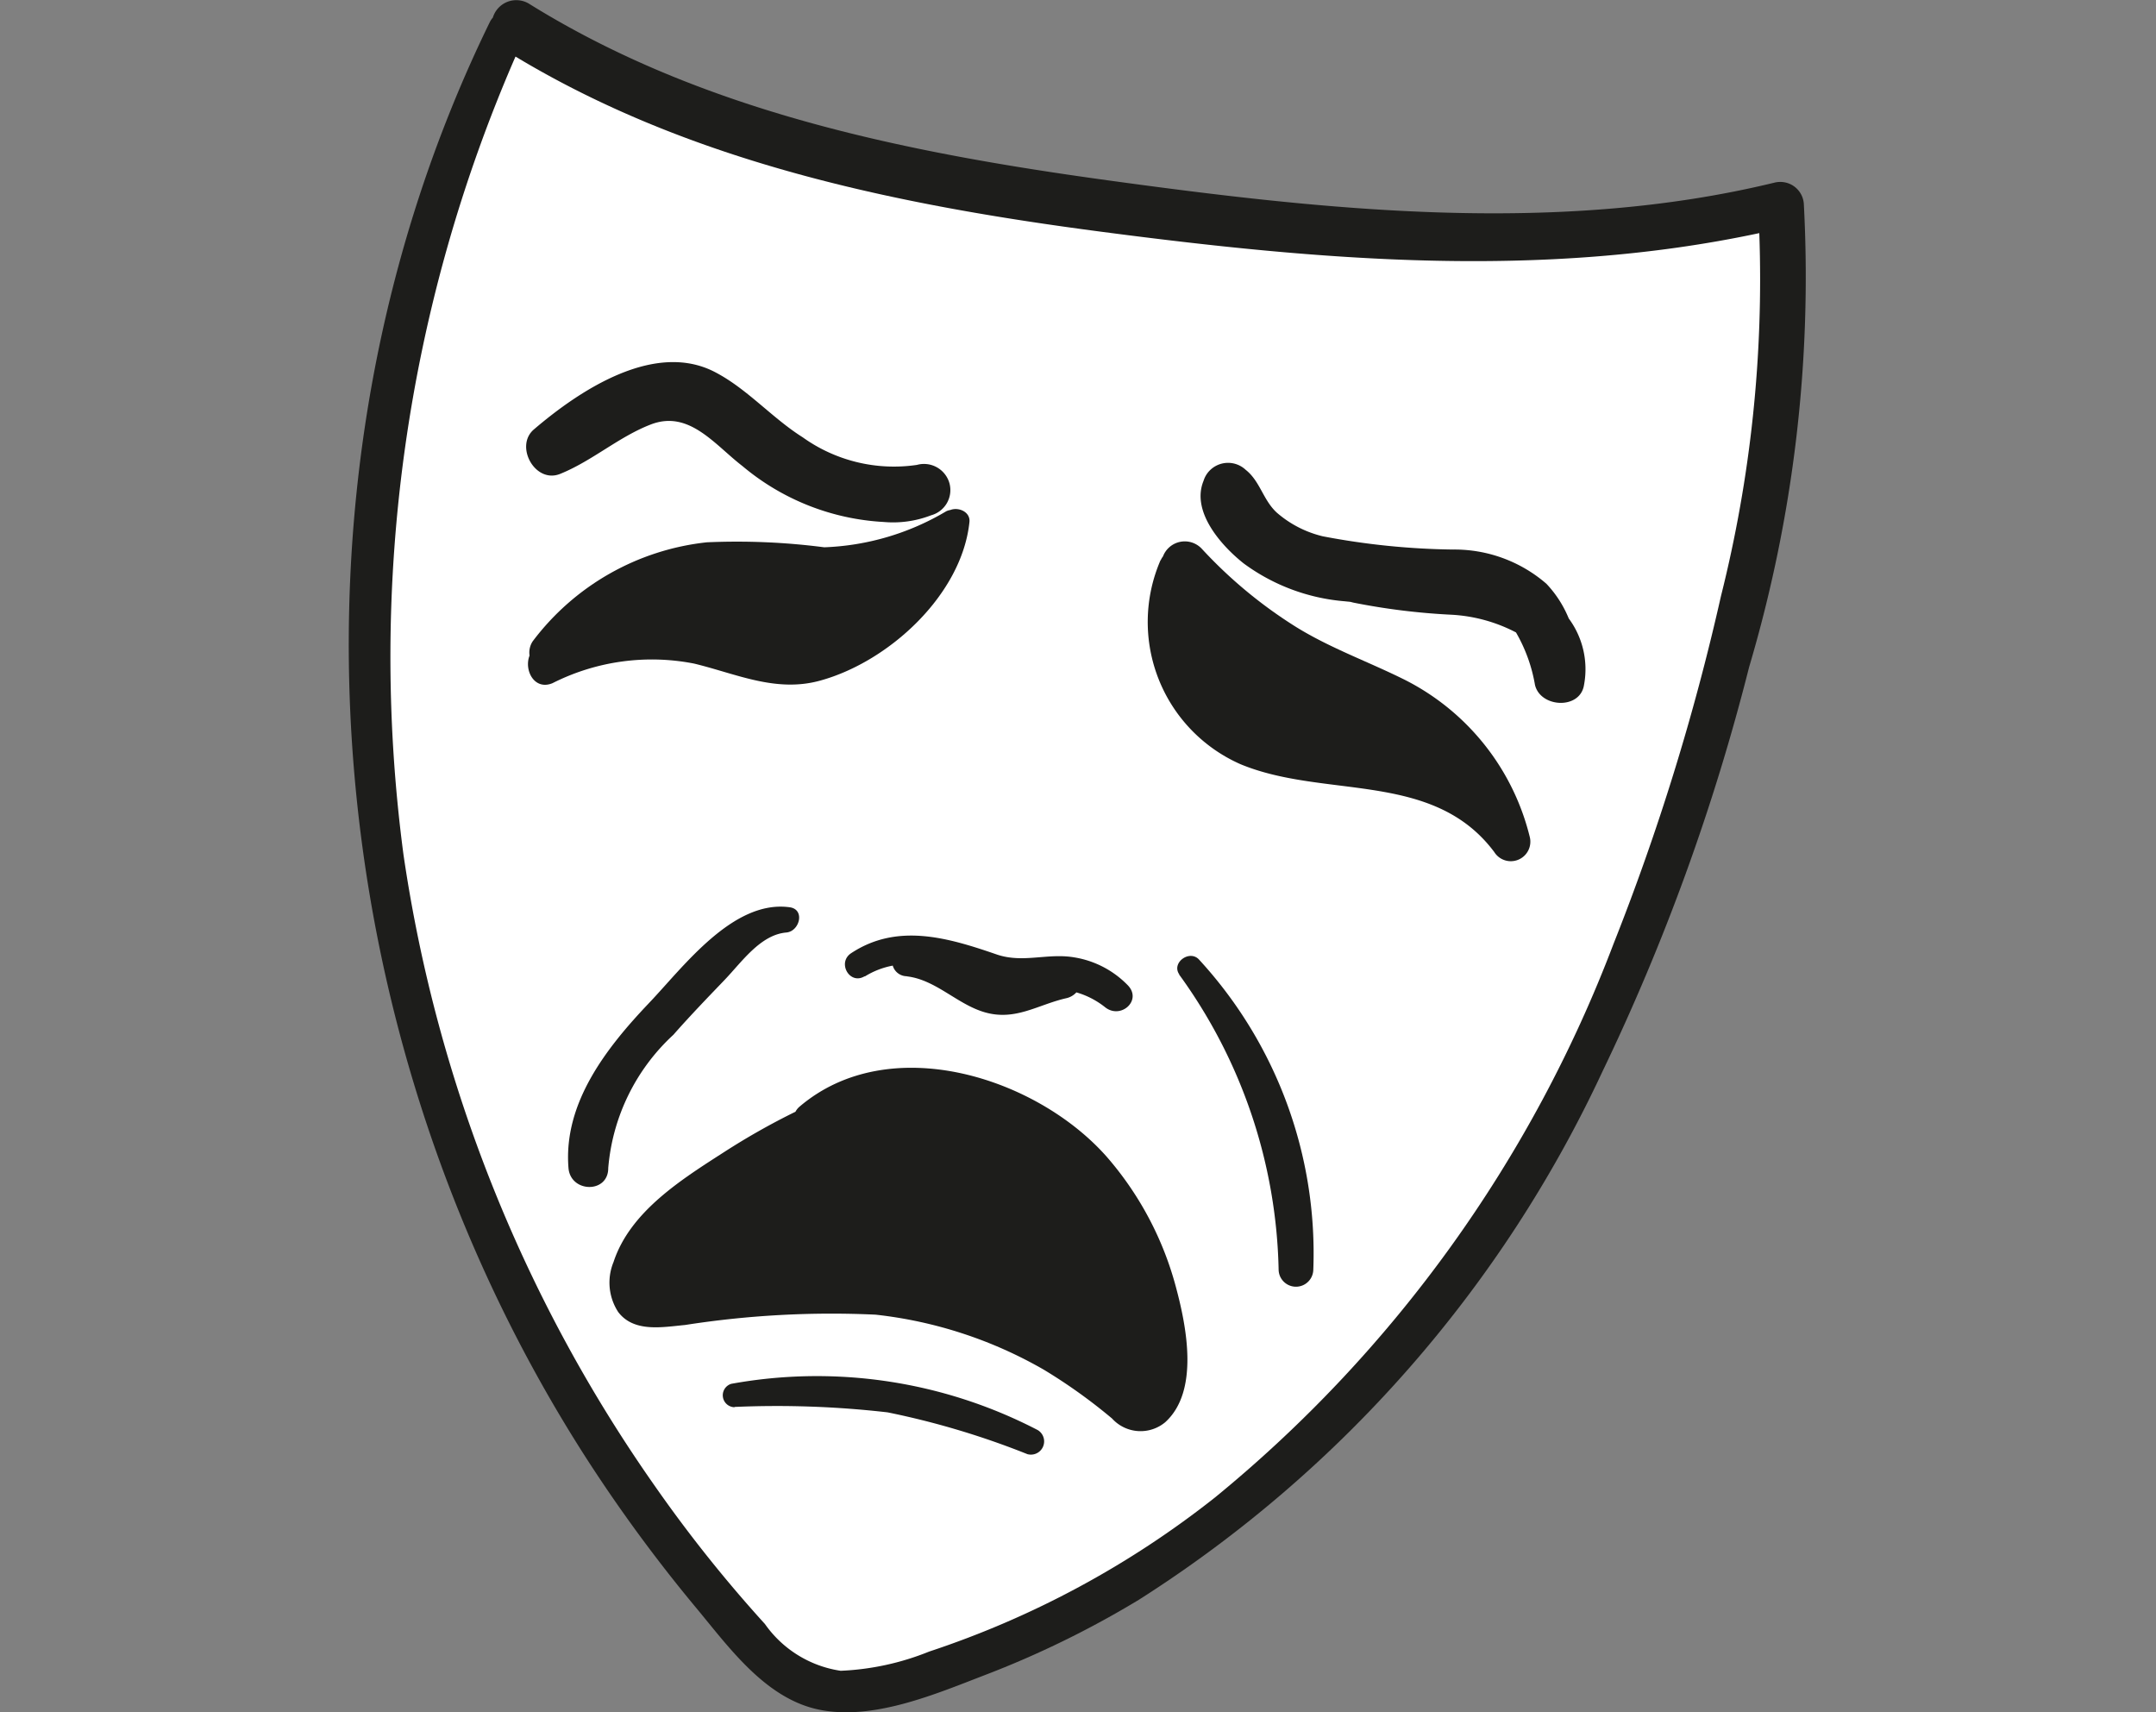
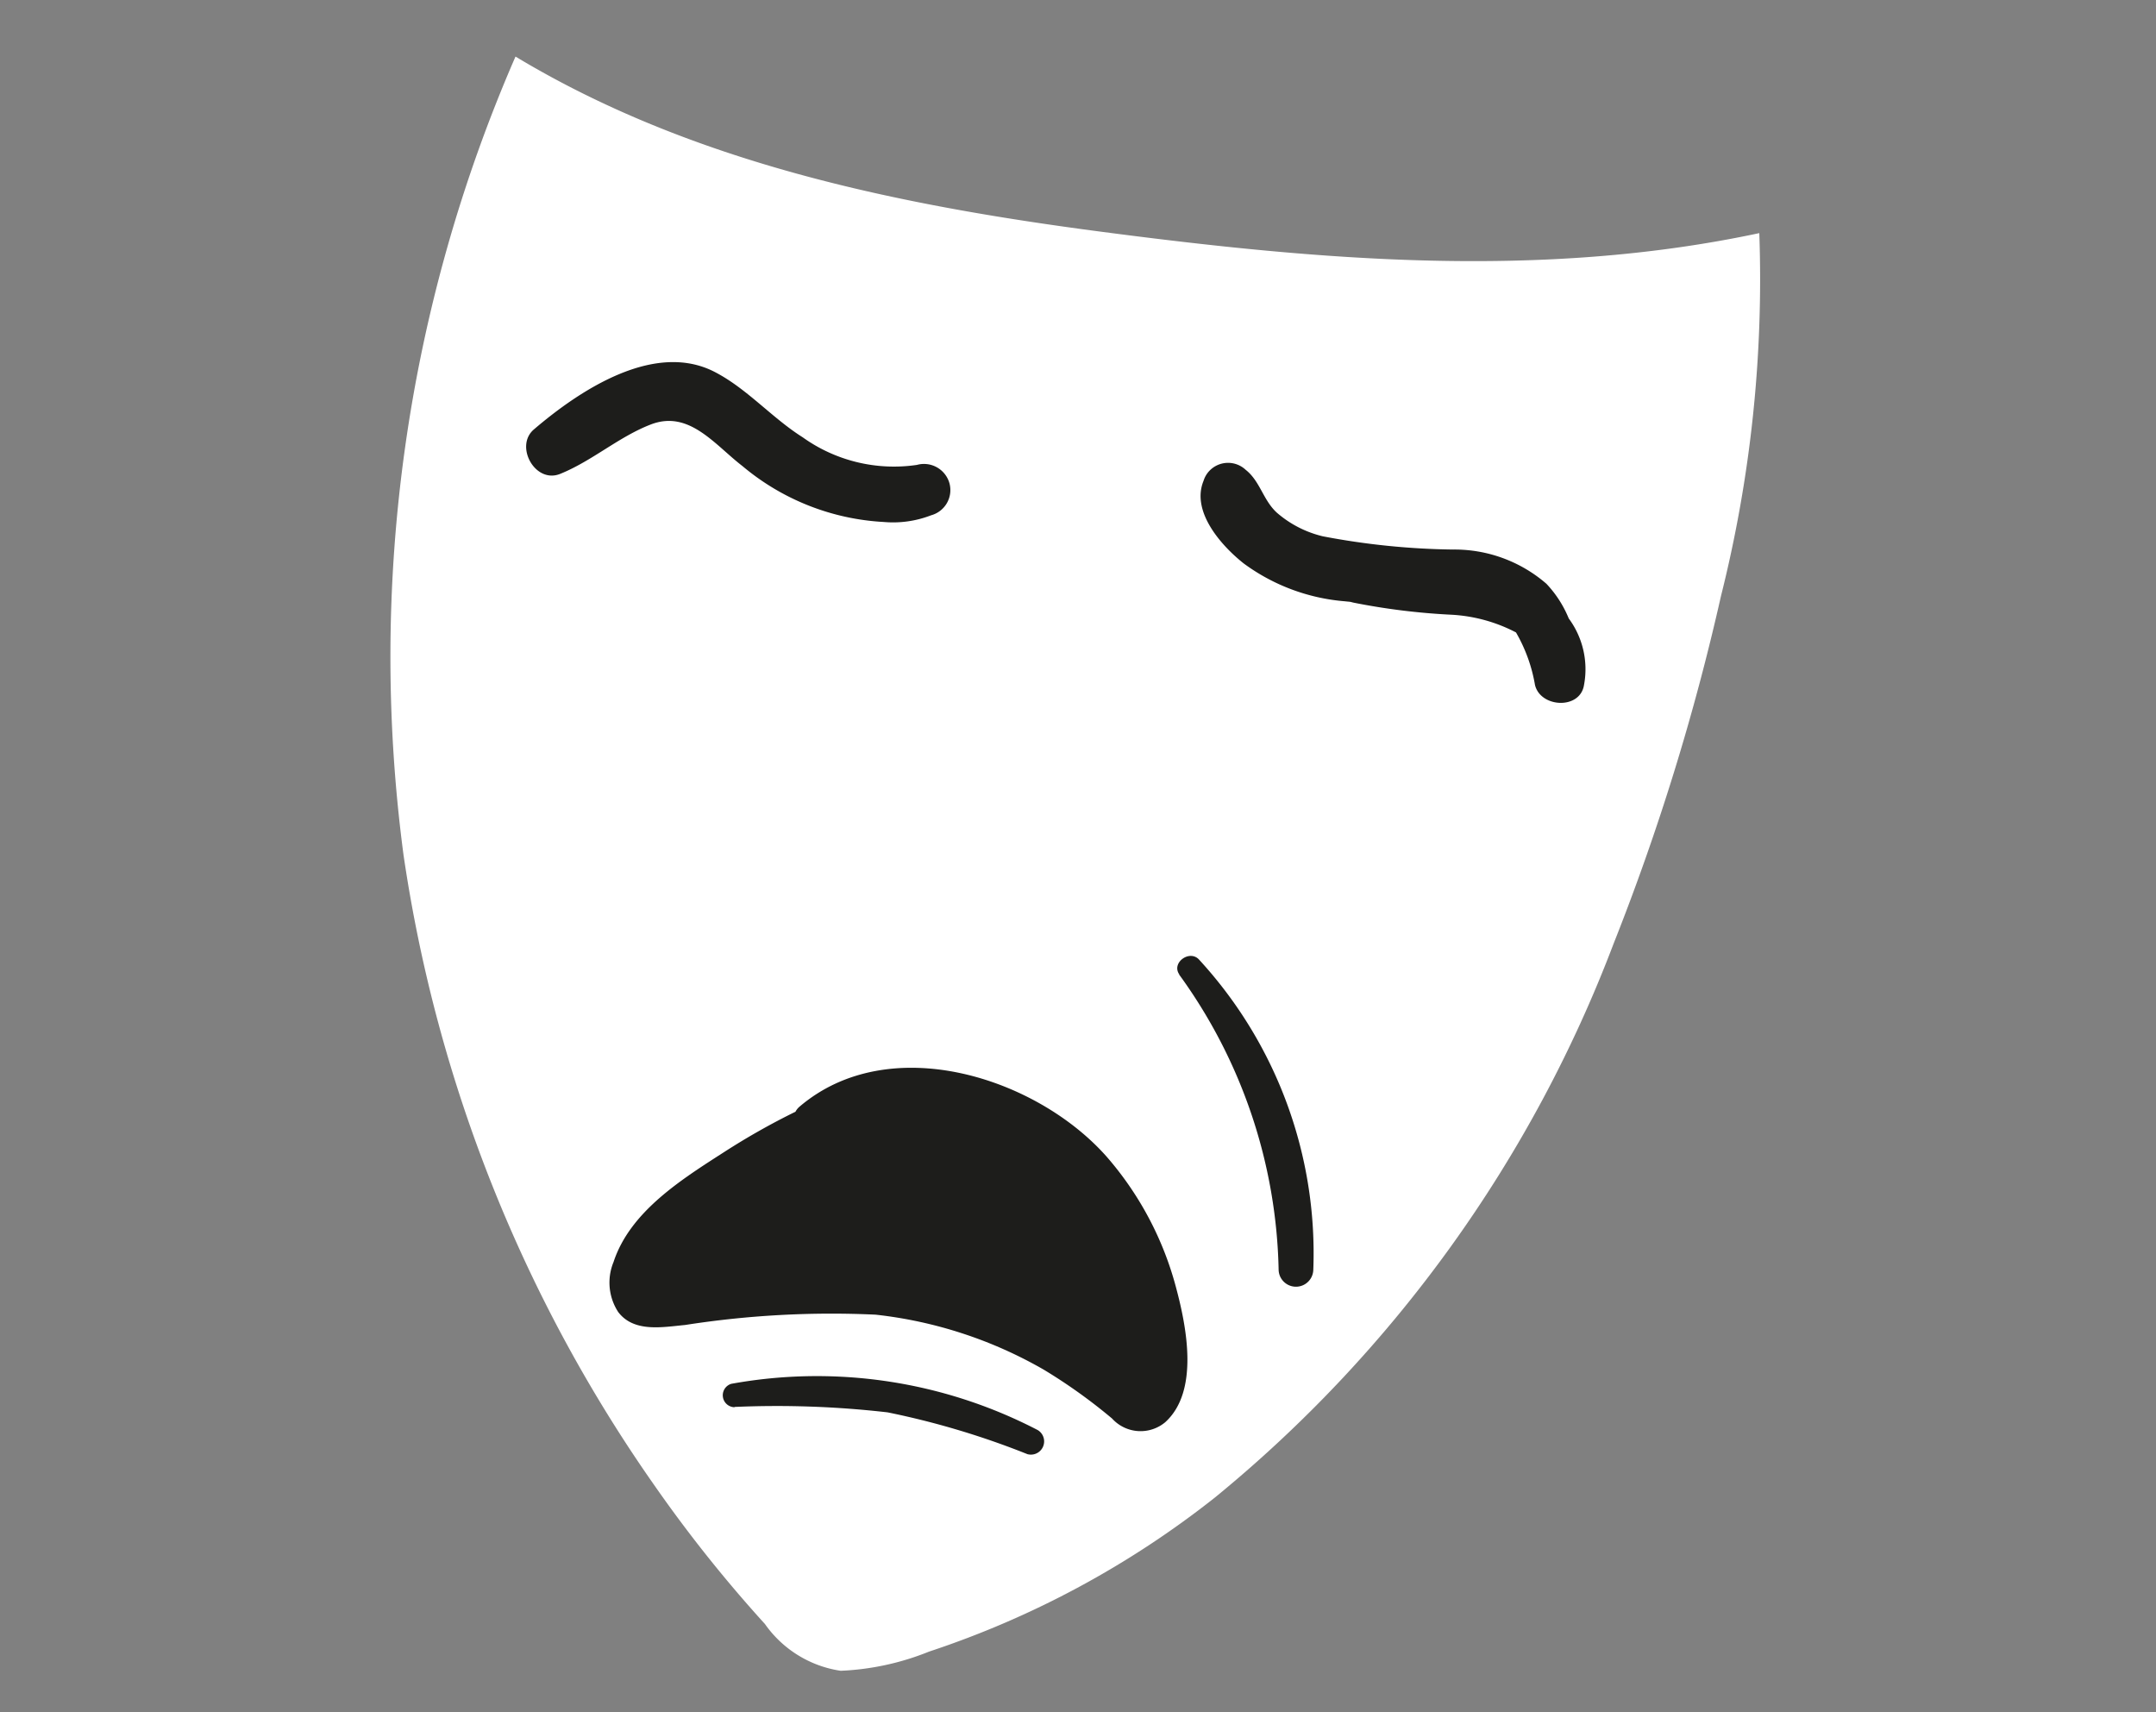
<svg xmlns="http://www.w3.org/2000/svg" viewBox="0 0 68 54">
  <rect x="0" y="0" width="68" height="54" fill="#808080" stroke="none" />
  <defs>
    <style>.cls-1{fill:#1d1d1b;}.cls-2{fill:#fff;}.cls-3{fill:none;opacity:0.4;}</style>
  </defs>
  <g id="Layer_2" data-name="Layer 2">
    <g id="Layer_1-2" data-name="Layer 1">
-       <path class="cls-1" d="M56.894,6.46a.742.742,0,0,0-.761-.722.753.753,0,0,0-.167.022c-6.855,1.665-14.148.872-21.049-.076-6.326-.872-12.738-2.154-18.21-5.553a.773.773,0,0,0-1.163.425.638.638,0,0,0-.094.138C8.42,15.088,9.911,32.734,18.568,46.106a48.393,48.393,0,0,0,3.381,4.592c1.039,1.247,2.193,2.88,3.899,3.223s3.659-.495,5.216-1.094a30.302,30.302,0,0,0,4.855-2.374A39.502,39.502,0,0,0,50.545,33.785a67.596,67.596,0,0,0,4.623-12.751A43.273,43.273,0,0,0,56.894,6.46Z" />
      <path class="cls-2" d="M54.279,18.8a73.63,73.63,0,0,1-3.387,10.962A41.629,41.629,0,0,1,38.331,47.218a29.429,29.429,0,0,1-9.028,4.869,8.359,8.359,0,0,1-2.789.605,3.556,3.556,0,0,1-2.388-1.475,43.392,43.392,0,0,1-3.45-4.321,46.304,46.304,0,0,1-7.949-19.933A47.408,47.408,0,0,1,16.259,1.784c5.568,3.353,12.035,4.678,18.435,5.519,6.935.91,13.913,1.516,20.794.049A41.008,41.008,0,0,1,54.279,18.8Z" />
      <path class="cls-1" d="M29.945,15.238a.835.835,0,0,0-1.026-.576,4.947,4.947,0,0,1-3.604-.872c-.958-.603-1.739-1.517-2.743-2.044-1.917-1.02-4.298.569-5.733,1.797-.619.527.04,1.72.826,1.403,1.012-.408,1.848-1.168,2.858-1.558,1.211-.47,2.018.639,2.898,1.314a7.552,7.552,0,0,0,4.454,1.76,3.316,3.316,0,0,0,1.481-.207l.007-.002,0-.001A.824.824,0,0,0,29.945,15.238Z" />
      <path class="cls-1" d="M49.478,19.504a3.537,3.537,0,0,0-.705-1.094,4.425,4.425,0,0,0-2.94-1.079,23.249,23.249,0,0,1-4.11-.417,3.427,3.427,0,0,1-1.453-.747c-.435-.4-.525-.99-.981-1.35a.813.813,0,0,0-1.141.028.796.796,0,0,0-.188.319c-.397.963.548,2.036,1.263,2.603a6.225,6.225,0,0,0,3.192,1.196c.058.007.117.011.175.018.036.009.071.018.106.026a21.055,21.055,0,0,0,3.067.379,4.969,4.969,0,0,1,2.051.559A4.96,4.96,0,0,1,48.413,21.6c.171.722,1.426.789,1.547,0A2.691,2.691,0,0,0,49.478,19.504Z" />
-       <path class="cls-1" d="M35.571,31.073a3.026,3.026,0,0,0-1.689-.88c-.838-.144-1.614.19-2.438-.089-1.534-.529-3.138-1.009-4.6-.042-.45.298-.042,1.012.427.726l.004.008a2.562,2.562,0,0,1,.882-.343.464.464,0,0,0,.446.335v.004c.918.106,1.595.891,2.471,1.137.959.269,1.656-.241,2.547-.446a.609.609,0,0,0,.328-.186,2.623,2.623,0,0,1,.914.475C35.358,32.152,36.029,31.546,35.571,31.073Z" />
      <path class="cls-1" d="M37.098,40.627A10.293,10.293,0,0,0,34.905,36.48c-2.218-2.51-6.857-3.994-9.69-1.577a.53.53,0,0,0-.126.158,22.189,22.189,0,0,0-2.245,1.269c-1.342.863-2.971,1.877-3.493,3.471a1.699,1.699,0,0,0,.146,1.575c.494.654,1.393.478,2.108.411a29.941,29.941,0,0,1,6.009-.326,13.602,13.602,0,0,1,5.312,1.738,17.045,17.045,0,0,1,2.149,1.538,1.213,1.213,0,0,0,1.675.117C37.832,43.874,37.42,41.834,37.098,40.627Z" />
-       <path class="cls-1" d="M23.168,44.371a30.658,30.658,0,0,1,4.827.171,25.614,25.614,0,0,1,4.409,1.318.417.417,0,0,0,.328-.758,15.104,15.104,0,0,0-9.667-1.46.377.377,0,0,0,.102.738Z" />
-       <path class="cls-1" d="M24.909,28.613c-1.79-.248-3.353,1.881-4.441,3.022-1.342,1.412-2.705,3.151-2.538,5.202.065.783,1.257.809,1.254,0a6.433,6.433,0,0,1,2.055-4.203c.52-.592,1.066-1.158,1.61-1.725s1.135-1.431,1.951-1.5C25.221,29.373,25.4,28.681,24.909,28.613Z" />
+       <path class="cls-1" d="M23.168,44.371a30.658,30.658,0,0,1,4.827.171,25.614,25.614,0,0,1,4.409,1.318.417.417,0,0,0,.328-.758,15.104,15.104,0,0,0-9.667-1.46.377.377,0,0,0,.102.738" />
      <path class="cls-1" d="M37.188,30.732a16.39,16.39,0,0,1,3.14,9.324.547.547,0,0,0,1.093,0A13.684,13.684,0,0,0,37.815,30.26c-.299-.32-.88.106-.619.472Z" />
-       <path class="cls-1" d="M29.974,16.084a.484.484,0,0,0-.128.039,8.096,8.096,0,0,1-3.849,1.137,21.417,21.417,0,0,0-3.703-.157,7.938,7.938,0,0,0-5.492,3.121.642.642,0,0,0-.1.451c-.181.461.152,1.108.723.871a6.94,6.94,0,0,1,4.468-.618c1.342.324,2.592.931,4.002.529,2.164-.605,4.441-2.711,4.681-4.992C30.611,16.145,30.234,15.982,29.974,16.084Z" />
-       <path class="cls-1" d="M48.251,26.404a7.573,7.573,0,0,0-3.945-4.965c-1.14-.569-2.329-.988-3.42-1.661A14.53,14.53,0,0,1,37.898,17.3a.735.735,0,0,0-1.218.249.518.518,0,0,0-.069.115l-.01.008A4.902,4.902,0,0,0,39.13,24.103c2.663,1.1,6.071.19,7.999,2.768A.616.616,0,0,0,48.251,26.404Z" />
      <rect class="cls-3" width="68" height="54" />
    </g>
  </g>
</svg>